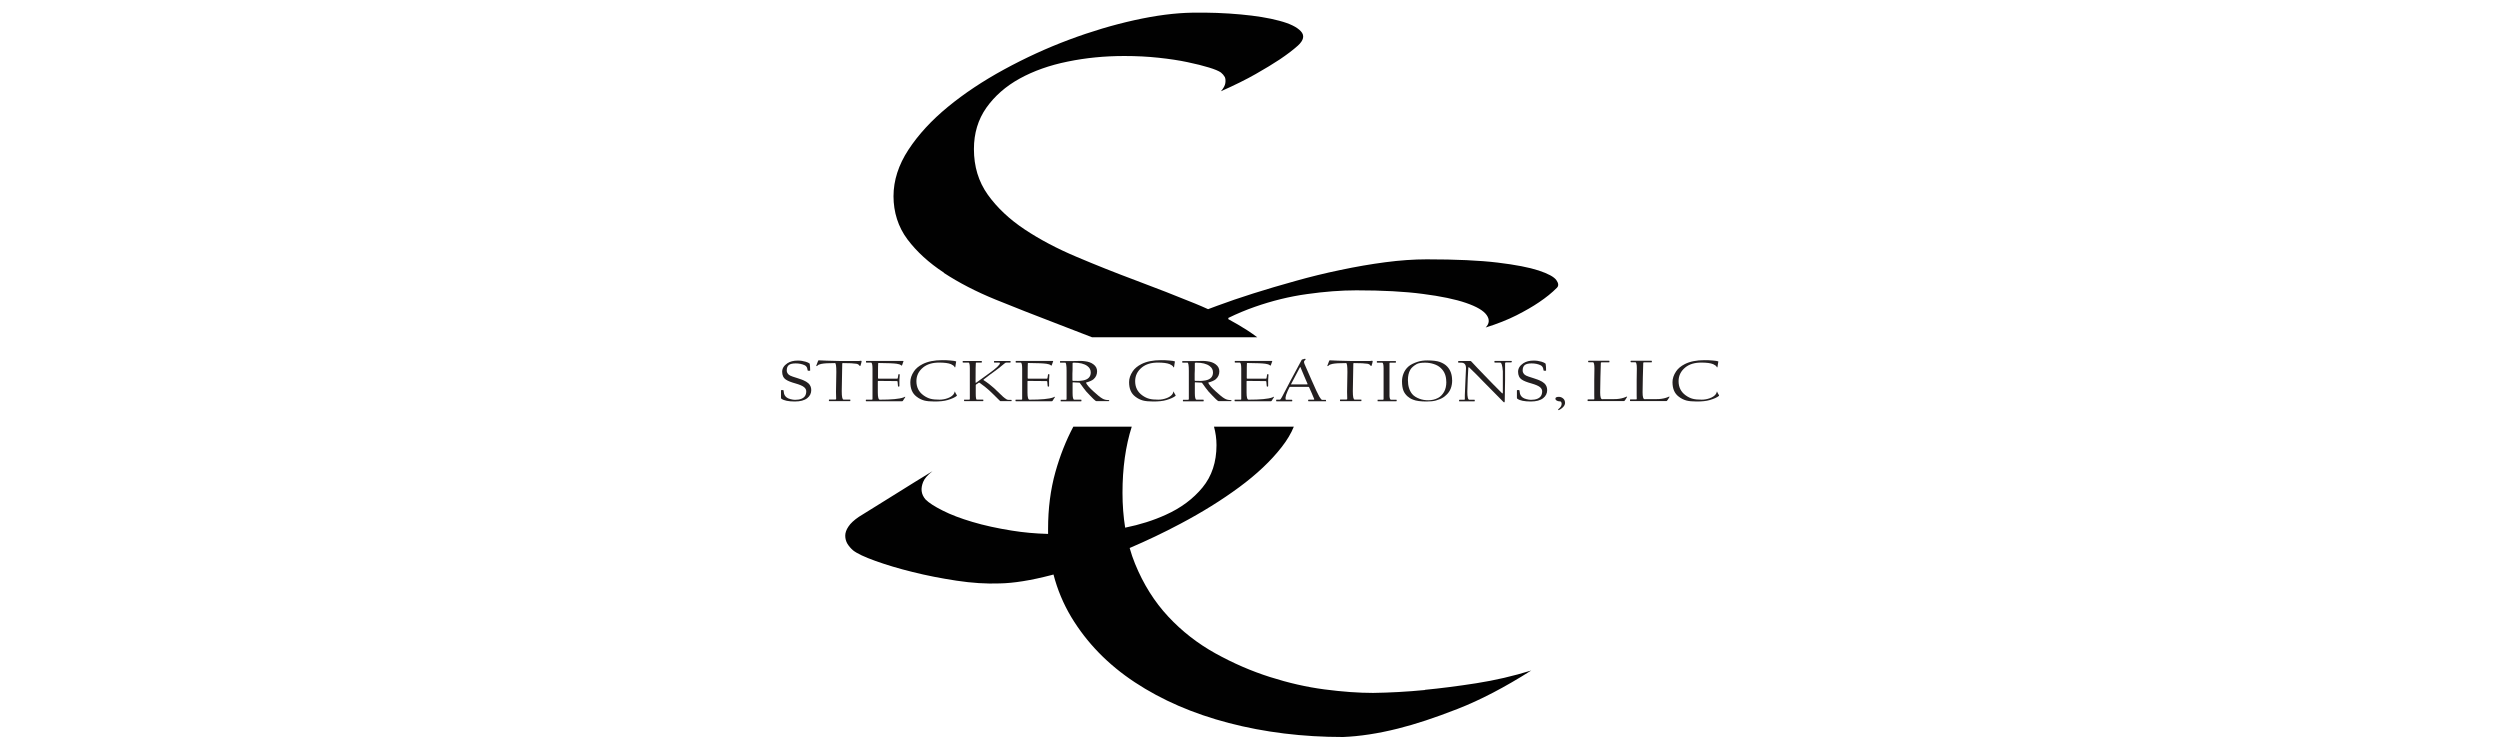
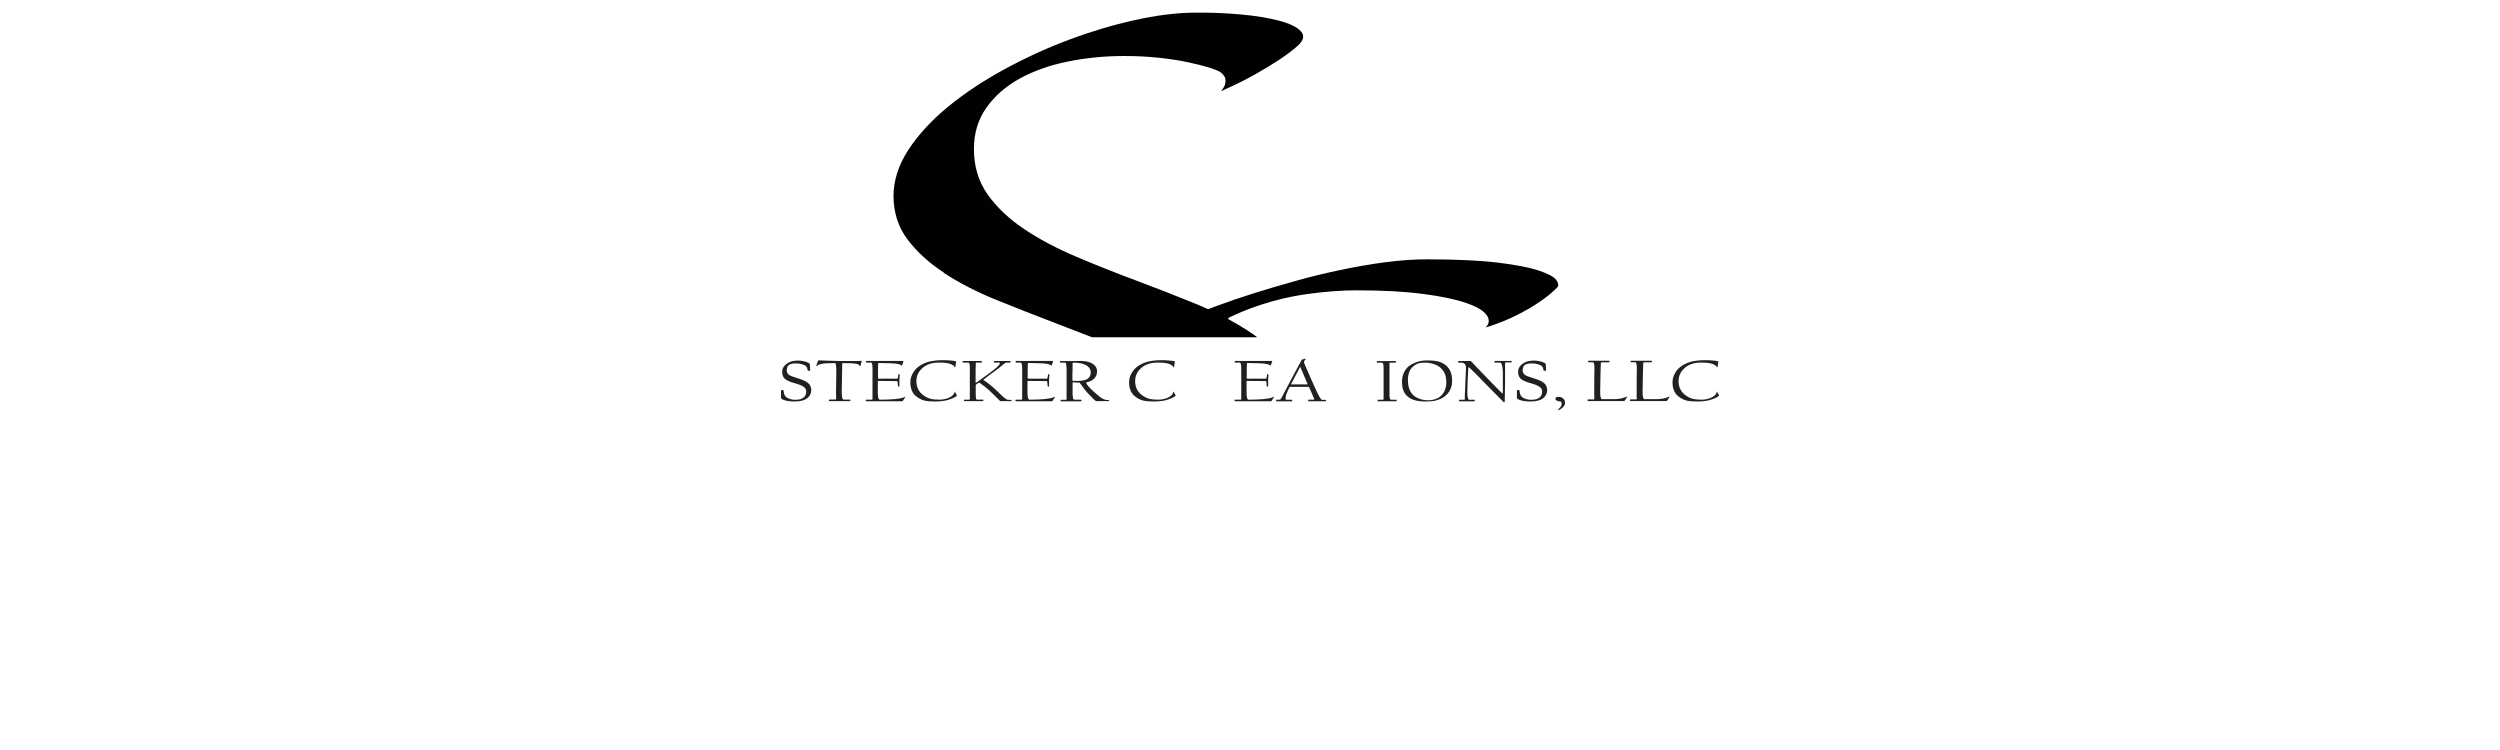
<svg xmlns="http://www.w3.org/2000/svg" viewBox="0 0 300 90" version="1.1">
  <defs>
    <style>
      .cls-1 {
        fill: #231f20;
      }

      .cls-2 {
        fill: #010101;
      }
    </style>
  </defs>
  <g>
    <g id="Layer_1">
      <g>
        <g>
          <path d="M113.27,32.75c1.8,1.18,3.87,2.25,6.2,3.2,2.34.95,4.71,1.88,7.12,2.8,1.5.57,2.98,1.15,4.45,1.72h19.83c-.39-.29-.79-.57-1.22-.85-.71-.46-1.46-.89-2.25-1.32,0,0,0,0,0,0v-.15c1.04-.51,2.1-.95,3.18-1.33,2.06-.72,4.15-1.24,6.26-1.53,2.11-.3,4.09-.45,5.92-.45,3.14,0,5.8.14,7.98.43,2.18.28,3.9.64,5.18,1.08,1.28.44,2.1.92,2.48,1.46.37.53.33,1.02-.12,1.49,1.41-.44,2.64-.93,3.71-1.47,1.06-.54,1.96-1.06,2.68-1.55.85-.57,1.57-1.15,2.16-1.75.23-.23.2-.54-.07-.92-.28-.39-.98-.77-2.12-1.15-1.13-.37-2.77-.69-4.93-.95-2.16-.26-4.99-.39-8.5-.39-1.57,0-3.24.12-4.99.35-1.75.23-3.54.54-5.38.93-1.83.38-3.63.82-5.4,1.32-1.77.49-3.45.99-5.04,1.49-1.58.5-3.04,1-4.36,1.49-.38.14-.73.27-1.07.4-.5-.23-1.02-.45-1.55-.67-2.33-.95-4.71-1.88-7.12-2.78-2.41-.9-4.78-1.84-7.11-2.83-2.33-.98-4.41-2.08-6.23-3.29-1.82-1.21-3.3-2.6-4.42-4.16-1.12-1.57-1.67-3.39-1.67-5.48,0-1.9.5-3.55,1.49-4.96,1-1.41,2.33-2.58,4-3.5,1.67-.92,3.59-1.6,5.76-2.04,2.18-.45,4.44-.67,6.8-.67,1.45,0,2.83.07,4.12.21,1.29.14,2.45.31,3.47.53,1.02.21,1.87.43,2.56.64.69.21,1.17.41,1.44.6.19.15.35.34.47.55.08.19.1.42.06.72-.04.29-.22.62-.53.98,1.65-.73,3.04-1.42,4.18-2.07,1.14-.65,2.1-1.23,2.88-1.75.86-.58,1.59-1.13,2.18-1.66.7-.64.82-1.22.35-1.72-.47-.51-1.33-.93-2.59-1.26-1.25-.34-2.8-.59-4.65-.76-1.84-.17-3.76-.24-5.76-.21-2.08.03-4.4.33-6.97.9-2.57.57-5.19,1.35-7.86,2.35-2.67,1-5.26,2.19-7.79,3.57-2.53,1.38-4.77,2.87-6.73,4.48-1.96,1.61-3.54,3.32-4.74,5.15-1.19,1.82-1.79,3.68-1.79,5.58s.56,3.69,1.67,5.17c1.12,1.49,2.58,2.82,4.38,4Z" class="cls-2" />
-           <path d="M171.01,82.8c-2.16.21-4.24.32-6.24.35-1.73,0-3.67-.14-5.82-.42-2.15-.28-4.33-.78-6.56-1.49-2.23-.71-4.4-1.65-6.53-2.83-2.13-1.18-4.02-2.65-5.67-4.42-1.65-1.77-2.98-3.88-3.98-6.33-.25-.61-.47-1.25-.65-1.9,2.05-.88,4.08-1.84,6.09-2.91,2.61-1.38,4.96-2.84,7.06-4.39,2.1-1.55,3.8-3.15,5.09-4.81.65-.83,1.13-1.64,1.46-2.45h-9.58c.19.7.3,1.44.3,2.22,0,2.02-.56,3.72-1.68,5.08-1.12,1.36-2.59,2.46-4.42,3.28-1.47.67-3.09,1.18-4.86,1.54-.21-1.31-.32-2.71-.32-4.18,0-2.97.37-5.61,1.11-7.94h-7.01c-.88,1.66-1.6,3.48-2.15,5.44-.59,2.11-.88,4.38-.88,6.83,0,.2,0,.4,0,.6-1.5-.04-2.96-.17-4.37-.4-1.74-.28-3.31-.62-4.71-1.04-1.39-.41-2.58-.86-3.56-1.36-.98-.49-1.66-.93-2.06-1.33-.27-.31-.43-.65-.47-1.01-.04-.34.02-.7.18-1.1.16-.4.53-.83,1.12-1.29-1.61.98-2.96,1.82-4.06,2.51-1.09.69-2,1.25-2.7,1.68-.82.52-1.51.95-2.06,1.28-.59.4-1.01.79-1.26,1.17-.26.38-.39.75-.39,1.1s.09.68.26.97c.18.29.41.56.69.8.47.37,1.36.79,2.67,1.26,1.31.47,2.8.92,4.47,1.33,1.67.42,3.42.76,5.26,1.04,1.84.28,3.57.39,5.18.33,1.68-.03,3.74-.36,6.17-.99.1-.02.19-.05.29-.08.47,1.81,1.18,3.51,2.13,5.1,1.87,3.1,4.41,5.71,7.64,7.84,3.23,2.13,6.98,3.76,11.27,4.88,4.29,1.12,8.86,1.68,13.7,1.68,2-.08,4.2-.41,6.59-1.01,2.06-.51,4.45-1.3,7.16-2.36,2.72-1.06,5.67-2.6,8.84-4.61-2.16.67-4.36,1.18-6.6,1.53-2.24.35-4.3.61-6.16.79Z" class="cls-2" />
        </g>
        <g>
          <path d="M97.35,46.81c0,.39-.16.72-.48.97-.34.27-.84.4-1.49.4-.76,0-1.3-.11-1.61-.33-.04-.03-.05-.07-.05-.15,0-.02,0-.16,0-.42,0-.26,0-.4,0-.42,0-.03.02-.05.06-.05h.19s.06.02.06.05c0,.03.02.11.03.22.02.26.14.47.36.63.11.08.26.14.45.19.2.05.37.08.53.08.6,0,1.01-.16,1.21-.47.09-.15.14-.33.14-.55,0-.19-.09-.36-.26-.5-.19-.16-.53-.3-1.01-.44-.54-.15-.93-.3-1.16-.46-.31-.2-.46-.52-.46-.95,0-.4.21-.74.63-1.02.32-.21.73-.32,1.25-.32.34,0,.66.05.95.14.19.06.32.12.41.18.04.02.07.06.07.1.03.18.05.42.05.73,0,.05,0,.07-.03.07h-.22s-.04-.01-.05-.04c-.02-.07-.04-.16-.06-.27-.05-.16-.15-.28-.32-.36-.31-.14-.66-.21-1.06-.21-.36,0-.63.06-.8.18-.18.13-.27.35-.27.67,0,.19.08.36.25.51.08.07.24.15.48.23.2.06.39.12.59.19.39.13.62.21.69.25.23.1.42.21.58.35.23.21.35.48.35.82Z" class="cls-1" />
          <path d="M103.4,43.35c-.03.15-.07.32-.14.52-.01.03-.03.05-.05.05-.03,0-.06-.02-.09-.06-.07-.11-.19-.18-.36-.21-.3-.05-.84-.08-1.61-.08-.05,0-.07.02-.08.05,0,.03-.01.58-.03,1.66-.02,1.03-.03,1.58-.03,1.66,0,.68.07,1.01.22,1.01h.78s.03,0,.03.03v.12s-.01.04-.03.04h-2.49s-.05-.01-.05-.04v-.12s.02-.04.05-.04h.73c.06,0,.09-.03.09-.09-.01-.5-.02-.77-.02-.82,0-.04,0-.44.02-1.2s.02-1.16.02-1.19c0-.71-.05-1.07-.16-1.07-.78,0-1.33.03-1.65.1-.23.05-.38.11-.45.2-.03.04-.06.06-.09.06-.04,0-.06,0-.06-.03,0-.03.01-.06.03-.09.08-.24.15-.42.2-.53.01-.03.05-.04.1-.04.06,0,.37.02.93.04.65.02,1.18.04,1.58.04,1.29,0,2.03,0,2.2,0,.08,0,.16,0,.23-.02.07,0,.1-.01.1-.01.04,0,.06.02.06.06Z" class="cls-1" />
          <path d="M108.64,47.64c-.08.14-.19.29-.3.47-.02.03-.06.04-.1.04h-4.29s-.05-.01-.05-.04v-.11s.01-.04.04-.04h.67c.06,0,.09-.02.09-.07,0-.02,0-.39,0-1.09,0-.71,0-1.07,0-1.1s0-.27,0-.73c0-.47,0-.71,0-.74,0-.48-.06-.72-.18-.72h-.55s-.05-.01-.05-.04v-.12s.02-.04.05-.04h4.05c.05,0,.13,0,.22,0,.09,0,.14,0,.13,0,.04,0,.05.01.05.04-.04.13-.1.28-.16.45-.02.05-.05.08-.07.08l-.06-.05c-.11-.09-.29-.15-.53-.18-.34-.05-1.06-.08-2.15-.09-.04,0-.06.01-.07.04-.01.03-.02.62-.02,1.77,0,.05.03.07.08.07h2.22s.07-.02.07-.05c0-.04.02-.11.04-.23.02-.12.03-.18.03-.19,0-.05.02-.07.05-.07h.07s.05.02.05.06c0,0,0,.11-.02.3-.01.19-.02.3-.02.34s0,.16,0,.37c0,.21,0,.33,0,.34,0,.05-.02.08-.05.08h-.07s-.05-.02-.05-.05c-.01-.15-.03-.33-.05-.54,0-.05-.04-.07-.09-.07-.03,0-.4,0-1.12-.01-.72,0-1.08-.01-1.1-.01-.04,0-.06.02-.06.06v1.34c0,.57.08.85.24.85,1.41,0,2.35-.09,2.82-.26.11-.05.18-.08.2-.09.03,0,.04.02.03.05Z" class="cls-1" />
          <path d="M114.82,47.44s.01.04,0,.06c-.23.19-.6.36-1.12.51-.41.12-.93.17-1.55.17-.53,0-.95-.04-1.25-.12-.32-.09-.63-.24-.92-.47-.5-.38-.74-.95-.74-1.73,0-.43.14-.86.43-1.29.23-.35.58-.64,1.05-.88.61-.31,1.39-.47,2.35-.47.36,0,.69.01.98.04.35.03.57.06.66.1.02,0,.03.02.03.04,0,.04-.02.14-.05.3-.02.13-.03.24-.05.34,0,.03-.02.04-.04.04-.03,0-.04-.01-.05-.03,0-.02-.02-.05-.05-.1-.03-.05-.15-.13-.38-.25-.32-.13-.79-.19-1.42-.19-.8,0-1.44.19-1.92.58-.54.44-.81.99-.81,1.65,0,.72.28,1.29.85,1.7.29.21.58.35.87.42.26.07.62.1,1.06.1.33,0,.65-.06.96-.17s.54-.26.69-.44c.08-.11.14-.21.15-.3,0-.04,0-.06.03-.06.01,0,.02.01.03.03.02.08.05.15.1.22.03.05.07.12.12.2Z" class="cls-1" />
          <path d="M121.41,48.1s-.02.04-.05.04h-1.26c-.06,0-.09-.01-.11-.04-.01,0-.28-.27-.8-.79-.34-.34-.67-.64-1-.9-.32-.25-.53-.41-.63-.47-.05-.03-.09-.03-.12-.01l-.32.22s-.03.06-.03.07c0,0,0,.16,0,.46,0,.3,0,.47,0,.53,0,.5.04.74.12.74h.75s.04.01.04.04v.11s-.02.04-.05.04h-2.19s-.07,0-.07-.03v-.12s0-.02,0-.03c0,0,.02,0,.05,0h.57s.07-.02.07-.07c0,0,0-.37,0-1.07,0-.71,0-1.08,0-1.12s0-.29,0-.76c0-.47,0-.71,0-.72,0-.47-.05-.71-.15-.71h-.66s-.05-.01-.05-.04v-.12s.02-.03.05-.03h2.21s.04,0,.04.03v.12s-.01.04-.04.04h-.63s-.05.02-.05.05c-.02.07-.03.84-.03,2.3,0,.06.02.09.05.08.56-.41,1.13-.82,1.73-1.25.28-.2.56-.42.84-.68.2-.19.3-.33.3-.43,0-.05-.03-.07-.1-.07h-.57s-.04-.01-.04-.04v-.12s.02-.03.05-.03h1.89s.05,0,.05.03v.12s-.01.04-.04.04h-.45c-.08,0-.16.03-.22.09-.57.48-1.01.82-1.3,1.02-.21.14-.6.44-1.2.9-.05.05-.06.08-.04.09.19.12.41.27.67.47.34.26.77.64,1.28,1.15.34.33.53.51.58.53.18.15.33.22.44.22h.35s.05.01.05.04v.1Z" class="cls-1" />
          <path d="M126.6,47.64c-.08.14-.19.29-.3.47-.02.03-.06.04-.1.04h-4.29s-.05-.01-.05-.04v-.11s.01-.04.04-.04h.67c.06,0,.09-.02.09-.07,0-.02,0-.39,0-1.09,0-.71,0-1.07,0-1.1s0-.27,0-.73c0-.47,0-.71,0-.74,0-.48-.06-.72-.18-.72h-.55s-.05-.01-.05-.04v-.12s.02-.04.05-.04h4.05c.05,0,.13,0,.22,0,.09,0,.14,0,.13,0,.04,0,.05.01.05.04-.04.13-.1.28-.16.45-.02.05-.05.08-.07.08l-.06-.05c-.11-.09-.29-.15-.53-.18-.34-.05-1.06-.08-2.15-.09-.04,0-.06.01-.07.04-.01.03-.02.62-.02,1.77,0,.05.03.07.08.07h2.22s.07-.02.07-.05c0-.04.02-.11.04-.23.02-.12.03-.18.03-.19,0-.05.02-.07.05-.07h.07s.05.02.05.06c0,0,0,.11-.02.3-.01.19-.02.3-.02.34s0,.16,0,.37c0,.21,0,.33,0,.34,0,.05-.02.08-.05.08h-.07s-.05-.02-.05-.05c-.01-.15-.03-.33-.05-.54,0-.05-.04-.07-.09-.07-.03,0-.4,0-1.12-.01-.72,0-1.08-.01-1.1-.01-.04,0-.06.02-.06.06v1.34c0,.57.08.85.24.85,1.41,0,2.35-.09,2.82-.26.11-.05.18-.08.2-.09.03,0,.04.02.03.05Z" class="cls-1" />
          <path d="M133.09,48.1s-.01.04-.04.04h-1.47s-.07-.01-.11-.04c-.11-.08-.33-.28-.63-.6-.16-.17-.33-.35-.49-.52-.18-.21-.43-.55-.75-1-.02-.04-.05-.06-.07-.06-.14,0-.39-.01-.75-.04-.05-.01-.07,0-.07.04,0,.05,0,.2,0,.45,0,.26,0,.52,0,.81,0,.52.07.78.2.78h.81s.05.01.05.04v.12s-.01.04-.04.04h-2.4s-.04,0-.05-.01c0,0,0-.02,0-.02v-.11s0-.03.01-.04c0,0,.02,0,.04,0h.59s.07-.04.07-.11v-3.37c0-.65-.06-.98-.16-.98h-.58s-.05,0-.05-.03v-.13s.01-.03.04-.03h1.35s.22,0,.52-.01c.3,0,.47-.01.51-.01.2,0,.39.01.58.04.42.05.75.17,1.01.37.3.22.44.5.44.84,0,.38-.14.7-.43.95-.18.15-.47.28-.87.39-.02,0-.03.02-.03.04.13.27.44.62.92,1.05.25.22.43.38.55.48.2.17.37.29.52.37.19.11.43.17.72.17.05,0,.07,0,.07.03v.11ZM130.89,44.7c0-.32-.13-.57-.4-.77-.37-.28-.91-.41-1.61-.41-.1,0-.16.02-.17.05,0,.68,0,1.11-.02,1.27v.81s.02.04.06.05c.07,0,.26.01.58.01.13,0,.28,0,.44-.03.16-.02.23-.03.22-.03.6-.12.9-.44.9-.96Z" class="cls-1" />
          <path d="M141.07,47.44s.01.04,0,.06c-.23.19-.6.36-1.12.51-.41.12-.93.17-1.55.17-.53,0-.95-.04-1.25-.12-.32-.09-.63-.24-.92-.47-.5-.38-.74-.95-.74-1.73,0-.43.14-.86.43-1.29.23-.35.58-.64,1.05-.88.61-.31,1.39-.47,2.35-.47.36,0,.69.01.98.04.35.03.57.06.66.1.02,0,.03.02.03.04,0,.04-.02.14-.05.3-.02.13-.03.24-.05.34,0,.03-.02.04-.04.04-.03,0-.04-.01-.05-.03,0-.02-.02-.05-.05-.1-.03-.05-.15-.13-.38-.25-.32-.13-.79-.19-1.42-.19-.8,0-1.44.19-1.92.58-.54.44-.81.99-.81,1.65,0,.72.28,1.29.85,1.7.29.21.58.35.87.42.26.07.62.1,1.06.1.33,0,.65-.06.96-.17s.54-.26.69-.44c.08-.11.14-.21.15-.3,0-.04,0-.06.03-.06.01,0,.02.01.03.03.02.08.05.15.1.22.03.05.07.12.12.2Z" class="cls-1" />
-           <path d="M147.76,48.1s-.01.04-.04.04h-1.47s-.07-.01-.11-.04c-.11-.08-.33-.28-.63-.6-.16-.17-.33-.35-.49-.52-.18-.21-.43-.55-.75-1-.02-.04-.05-.06-.07-.06-.14,0-.39-.01-.75-.04-.05-.01-.07,0-.07.04,0,.05,0,.2,0,.45,0,.26,0,.52,0,.81,0,.52.07.78.2.78h.81s.05.01.05.04v.12s-.01.04-.04.04h-2.4s-.04,0-.05-.01c0,0,0-.02,0-.02v-.11s0-.03.01-.04c0,0,.02,0,.04,0h.59s.07-.04.07-.11v-3.37c0-.65-.06-.98-.16-.98h-.58s-.05,0-.05-.03v-.13s.01-.03.04-.03h1.35s.22,0,.52-.01c.3,0,.47-.01.51-.01.2,0,.39.01.58.04.42.05.75.17,1.01.37.3.22.44.5.44.84,0,.38-.14.7-.43.95-.18.15-.47.28-.87.39-.02,0-.03.02-.03.04.13.27.44.62.92,1.05.25.22.43.38.55.48.2.17.37.29.52.37.19.11.43.17.72.17.05,0,.07,0,.07.03v.11ZM145.56,44.7c0-.32-.13-.57-.4-.77-.37-.28-.91-.41-1.61-.41-.1,0-.16.02-.17.05,0,.68,0,1.11-.02,1.27v.81s.02.04.06.05c.07,0,.26.01.58.01.13,0,.28,0,.44-.03.16-.02.23-.03.22-.03.6-.12.9-.44.9-.96Z" class="cls-1" />
          <path d="M152.89,47.64c-.08.14-.19.29-.3.47-.02.03-.06.04-.1.04h-4.29s-.05-.01-.05-.04v-.11s.01-.04.04-.04h.67c.06,0,.09-.02.09-.07,0-.02,0-.39,0-1.09,0-.71,0-1.07,0-1.1s0-.27,0-.73c0-.47,0-.71,0-.74,0-.48-.06-.72-.18-.72h-.55s-.05-.01-.05-.04v-.12s.02-.04.05-.04h4.05c.05,0,.13,0,.22,0,.09,0,.14,0,.13,0,.04,0,.05.01.05.04-.04.13-.1.28-.16.45-.02.05-.05.08-.07.08l-.06-.05c-.11-.09-.29-.15-.53-.18-.34-.05-1.06-.08-2.15-.09-.04,0-.06.01-.07.04s-.02.62-.02,1.77c0,.05.03.07.08.07h2.22s.07-.02.07-.05.02-.11.04-.23c.02-.12.03-.18.03-.19,0-.05.02-.07.05-.07h.07s.05.02.05.06c0,0,0,.11-.02.3-.01.19-.02.3-.02.34s0,.16,0,.37,0,.33,0,.34c0,.05-.02.08-.05.08h-.07s-.05-.02-.05-.05c-.01-.15-.03-.33-.05-.54,0-.05-.04-.07-.09-.07-.03,0-.4,0-1.12-.01-.72,0-1.08-.01-1.1-.01-.04,0-.06.02-.06.06v1.34c0,.57.08.85.24.85,1.41,0,2.35-.09,2.82-.26.11-.05.18-.08.2-.09.03,0,.04.02.03.05Z" class="cls-1" />
          <path d="M159.15,48.11s0,.04-.03.04h-2.09s-.05-.01-.05-.04v-.1s.01-.05.05-.05h.62s.07-.02.06-.06c-.03-.08-.13-.32-.31-.74s-.28-.64-.3-.67c-.02-.05-.06-.07-.1-.07h-2.19s-.05.02-.07.04c-.04.06-.11.21-.22.45-.1.24-.17.4-.19.48-.05.19-.07.3-.07.34,0,.16.02.24.07.24h.69s.05.02.05.05v.1s-.02.04-.05.04h-1.83s-.05-.01-.05-.04v-.12s.01-.04.04-.04h.39c.07,0,.16-.11.27-.33s.45-.87,1.01-1.93c.36-.67.8-1.49,1.31-2.44.03-.07.07-.12.1-.12.08-.02.19-.05.33-.09.02,0,.05,0,.07.04.03.03.02.07-.04.11-.09.07-.14.14-.14.21,0,.07.02.16.06.27.16.36.46,1.02.88,2,.43.98.72,1.61.89,1.9.16.27.27.4.34.4h.43s.04.02.04.05v.1ZM156.91,46.08c-.12-.28-.26-.59-.4-.93-.14-.34-.29-.69-.44-1.05,0-.03-.02-.05-.04-.06-.01,0-.03.03-.05.06-.38.73-.65,1.24-.81,1.54-.16.3-.25.46-.25.47,0,.01.01.02.04.02h1.92s.04-.02.02-.05Z" class="cls-1" />
-           <path d="M164.73,43.35c-.03.15-.07.32-.14.52-.01.03-.03.05-.05.05-.03,0-.06-.02-.09-.06-.07-.11-.19-.18-.36-.21-.3-.05-.84-.08-1.61-.08-.05,0-.07.02-.08.05s-.01.58-.03,1.66c-.02,1.03-.03,1.58-.03,1.66,0,.68.07,1.01.22,1.01h.78s.03,0,.03.03v.12s-.01.04-.03.04h-2.49s-.05-.01-.05-.04v-.12s.02-.04.05-.04h.73c.06,0,.09-.03.09-.09-.01-.5-.02-.77-.02-.82,0-.04,0-.44.02-1.2s.02-1.16.02-1.19c0-.71-.05-1.07-.16-1.07-.78,0-1.33.03-1.65.1-.23.05-.38.11-.45.2-.03.04-.06.06-.09.06-.04,0-.06,0-.06-.03,0-.03.01-.06.03-.09.08-.24.15-.42.2-.53.01-.03.05-.04.1-.04.06,0,.37.02.93.04.65.02,1.18.04,1.58.04,1.29,0,2.03,0,2.2,0,.08,0,.16,0,.23-.02.07,0,.1-.01.1-.01.04,0,.06.02.06.06Z" class="cls-1" />
          <path d="M167.59,48.12s0,.03-.03.03h-2.2s-.04,0-.05-.01c0,0,0-.02,0-.02v-.11s0-.03.01-.04.02,0,.03,0h.62s.06-.03.06-.1v-3.68c0-.45-.06-.67-.17-.67h-.58s-.06-.01-.06-.04v-.12s.02-.03.05-.03h2.2s.04,0,.04.03v.13s-.02.03-.05.03h-.64c-.05,0-.08.02-.08.07,0,2.15,0,3.27,0,3.34,0,.35,0,.55,0,.6.02.29.08.44.18.44h.64s.04,0,.04.03v.13Z" class="cls-1" />
          <path d="M174.26,45.62c0,.75-.23,1.34-.69,1.76-.16.15-.29.26-.4.32-.22.14-.51.26-.86.36-.28.08-.65.12-1.11.12-.72,0-1.27-.07-1.63-.22-.27-.1-.49-.24-.67-.4-.22-.2-.38-.42-.48-.66-.12-.29-.18-.67-.18-1.14,0-.32.06-.62.17-.91.13-.34.33-.63.59-.86s.64-.42,1.13-.58c.35-.11.73-.16,1.16-.16.65,0,1.14.06,1.48.18.38.14.68.32.9.56.38.41.58.95.58,1.62ZM173.55,45.81c0-.34-.05-.64-.15-.9-.11-.3-.29-.55-.53-.77-.22-.2-.49-.35-.8-.45-.36-.12-.71-.17-1.07-.17-.46,0-.8.06-1,.17-.37.21-.63.44-.77.69-.19.33-.28.74-.28,1.22,0,.71.17,1.26.5,1.67.2.25.51.44.91.59.32.12.66.17,1.04.17.42,0,.81-.09,1.17-.28.28-.14.52-.39.72-.73.18-.32.27-.72.27-1.21Z" class="cls-1" />
          <path d="M181.39,43.45s-.02.04-.05.04h-.63c-.06,0-.1.03-.1.1,0,.02,0,.34,0,.97,0,.63,0,.97,0,1.02s0,.48-.02,1.27c-.01.8-.02,1.22-.02,1.26,0,.11-.02.17-.05.17-.04,0-.08-.01-.1-.04-.27-.29-1.09-1.11-2.44-2.47-.48-.51-1.04-1.07-1.69-1.69-.04-.03-.07-.02-.09.03,0,.03-.03.47-.07,1.31-.03.85-.05,1.38-.05,1.6,0,.63.08.95.24.95h.6s.05,0,.05.03v.13s-.01.03-.04.03h-1.78s-.06,0-.06-.02v-.13s.02-.04.06-.04h.56s.07-.02.07-.05v-.52c0-.14.02-.71.07-1.7.04-1,.07-1.5.07-1.52,0-.44-.19-.66-.58-.66h-.32s-.04-.01-.04-.04v-.12s.02-.04.05-.04h1.43s.07.02.1.06c.03.04.28.31.75.8s.74.77.8.83c.68.71,1.39,1.44,2.15,2.19.01,0,.02.01.04.01.02,0,.03-.03.04-.1,0-.05,0-.46,0-1.26,0-.8,0-1.23,0-1.29-.05-.7-.15-1.05-.33-1.05h-.62s-.06-.01-.06-.04v-.12s.02-.04.05-.04h1.98s.05,0,.05.03v.12Z" class="cls-1" />
          <path d="M185.66,46.81c0,.39-.16.72-.48.97-.34.27-.84.4-1.49.4-.76,0-1.3-.11-1.61-.33-.04-.03-.05-.07-.05-.15,0-.02,0-.16,0-.42,0-.26,0-.4,0-.42,0-.03.02-.05.06-.05h.19s.06.02.06.05c0,.03.02.11.03.22.02.26.14.47.36.63.11.08.26.14.45.19.2.05.37.08.53.08.6,0,1.01-.16,1.21-.47.09-.15.14-.33.14-.55,0-.19-.09-.36-.26-.5-.19-.16-.53-.3-1.01-.44-.54-.15-.93-.3-1.16-.46-.31-.2-.46-.52-.46-.95,0-.4.21-.74.63-1.02.32-.21.73-.32,1.25-.32.34,0,.66.05.95.14.19.06.32.12.41.18.04.02.07.06.07.1.03.18.05.42.05.73,0,.05,0,.07-.03.07h-.22s-.04-.01-.05-.04c-.02-.07-.04-.16-.06-.27-.05-.16-.15-.28-.32-.36-.31-.14-.66-.21-1.06-.21-.36,0-.63.06-.8.18-.18.13-.27.35-.27.67,0,.19.08.36.25.51.08.07.24.15.48.23.2.06.39.12.59.19.39.13.62.21.69.25.23.1.42.21.58.35.23.21.35.48.35.82Z" class="cls-1" />
          <path d="M187.81,48.3c0,.32-.2.6-.61.84-.09.05-.15.08-.17.08-.04,0-.05-.02-.05-.06,0-.04.03-.08.1-.13.21-.17.32-.37.32-.58,0-.09-.03-.17-.08-.24-.03-.03-.09-.05-.18-.05-.12,0-.23-.03-.33-.09-.11-.06-.16-.14-.16-.23,0-.15.14-.22.41-.22.2,0,.37.07.52.2s.22.3.22.5Z" class="cls-1" />
          <path d="M195.25,47.64s-.05.1-.14.22c-.02.05-.08.13-.16.23-.02.03-.05.04-.08.04h-4.31s-.05-.01-.05-.04v-.12s.02-.04.05-.04h.68c.05,0,.08-.02.08-.07,0-.02,0-.16-.01-.43s0-.85,0-1.77c.01-.91.02-1.39.02-1.43,0-.51-.06-.76-.18-.76h-.51s-.06-.01-.06-.04v-.1s.02-.04.05-.04h2.45s.05,0,.05.03v.12s-.01.04-.04.04h-.91s-.07.02-.08.05-.02.61-.05,1.74c-.02,1.06-.03,1.66-.03,1.81,0,.55.08.82.24.82.98,0,1.54,0,1.68-.01.47-.03.85-.12,1.14-.25.07-.04.12-.05.13-.05.03.02.05.03.05.05Z" class="cls-1" />
          <path d="M200.34,47.64s-.05.1-.14.22c-.02.05-.08.13-.16.23-.02.03-.05.04-.08.04h-4.31s-.05-.01-.05-.04v-.12s.02-.04.05-.04h.68c.05,0,.08-.02.08-.07,0-.02,0-.16-.01-.43s0-.85,0-1.77c.01-.91.02-1.39.02-1.43,0-.51-.06-.76-.18-.76h-.51s-.06-.01-.06-.04v-.1s.02-.04.05-.04h2.45s.05,0,.05.03v.12s-.01.04-.04.04h-.91s-.07.02-.08.05-.02.61-.05,1.74c-.02,1.06-.03,1.66-.03,1.81,0,.55.08.82.24.82.98,0,1.54,0,1.68-.01.47-.03.85-.12,1.14-.25.07-.04.12-.05.13-.05.03.02.05.03.05.05Z" class="cls-1" />
          <path d="M206.28,47.44s.01.04,0,.06c-.23.19-.6.36-1.12.51-.41.12-.93.17-1.55.17-.53,0-.95-.04-1.25-.12-.32-.09-.63-.24-.92-.47-.5-.38-.74-.95-.74-1.73,0-.43.14-.86.43-1.29.23-.35.58-.64,1.05-.88.61-.31,1.39-.47,2.35-.47.36,0,.69.01.98.04.35.03.57.06.66.1.02,0,.03.02.03.04,0,.04-.02.14-.05.3-.02.13-.03.24-.05.34,0,.03-.02.04-.04.04-.03,0-.04-.01-.05-.03,0-.02-.02-.05-.05-.1-.03-.05-.15-.13-.38-.25-.32-.13-.79-.19-1.42-.19-.8,0-1.44.19-1.92.58-.54.44-.81.99-.81,1.65,0,.72.28,1.29.85,1.7.29.21.58.35.87.42.26.07.62.1,1.06.1.33,0,.65-.06.96-.17.31-.11.54-.26.69-.44.08-.11.14-.21.15-.3,0-.04,0-.06.03-.06.01,0,.02.01.03.03.02.08.05.15.1.22.03.05.07.12.12.2Z" class="cls-1" />
        </g>
      </g>
    </g>
  </g>
</svg>